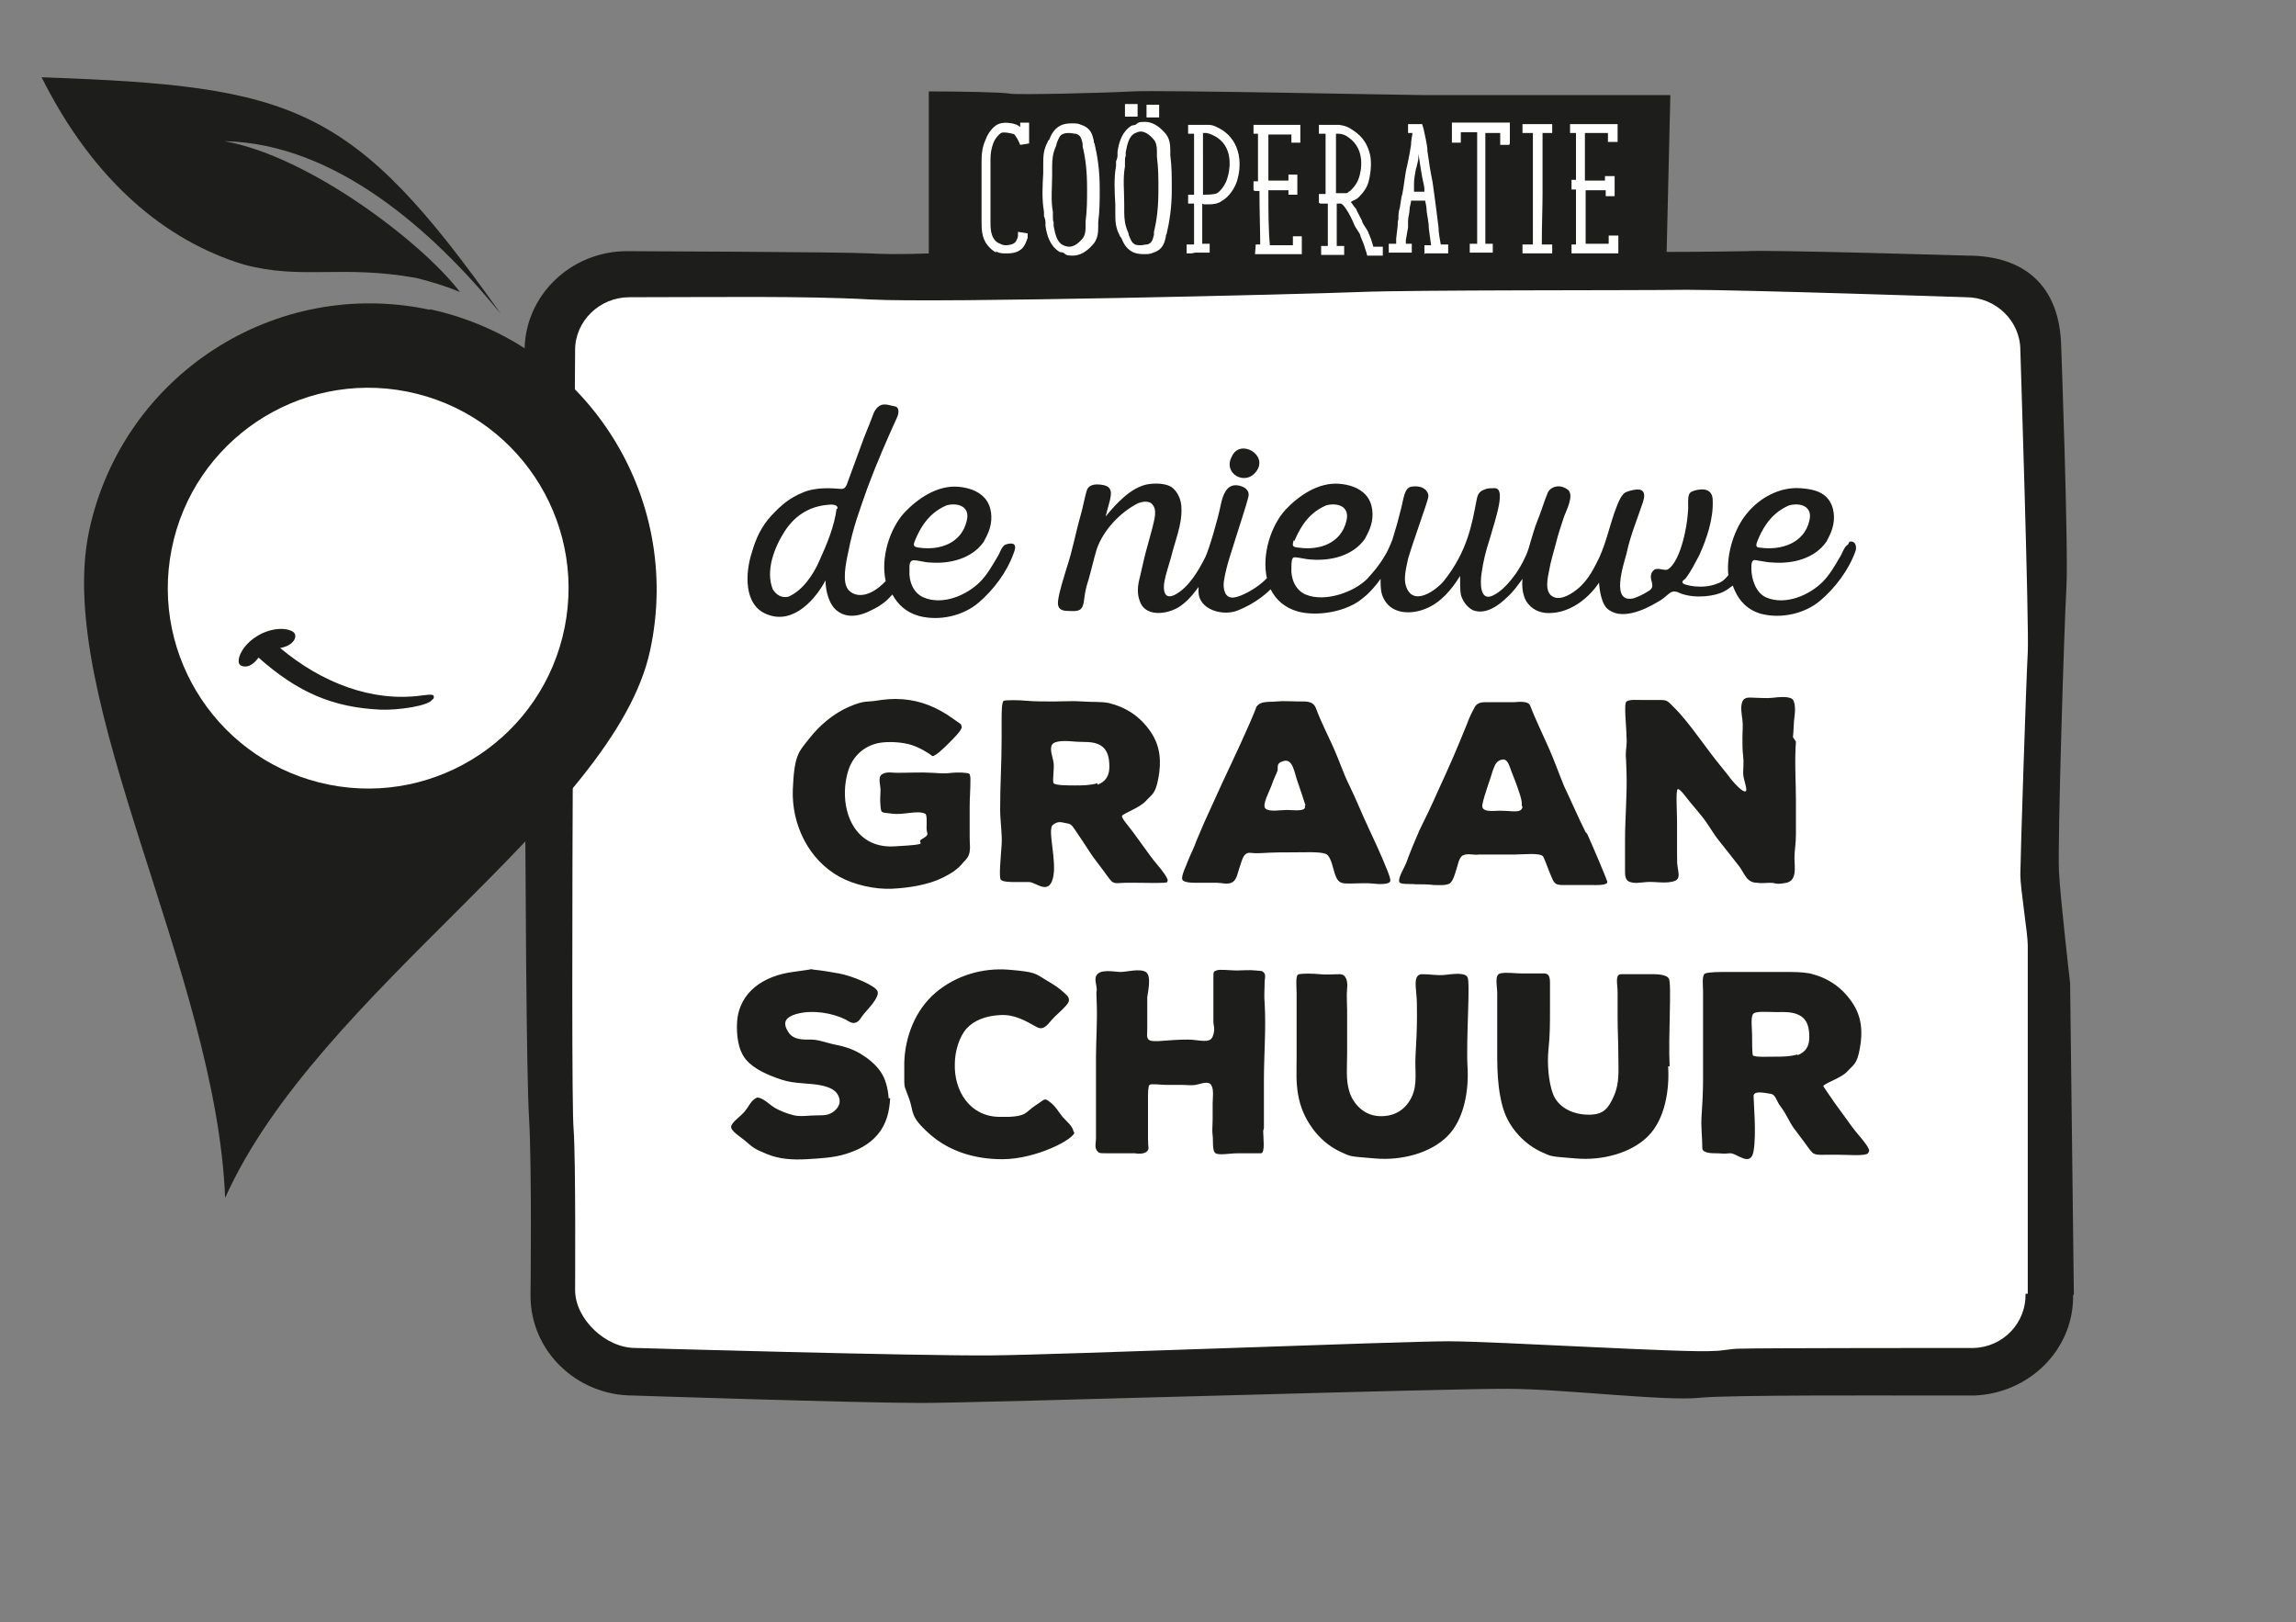
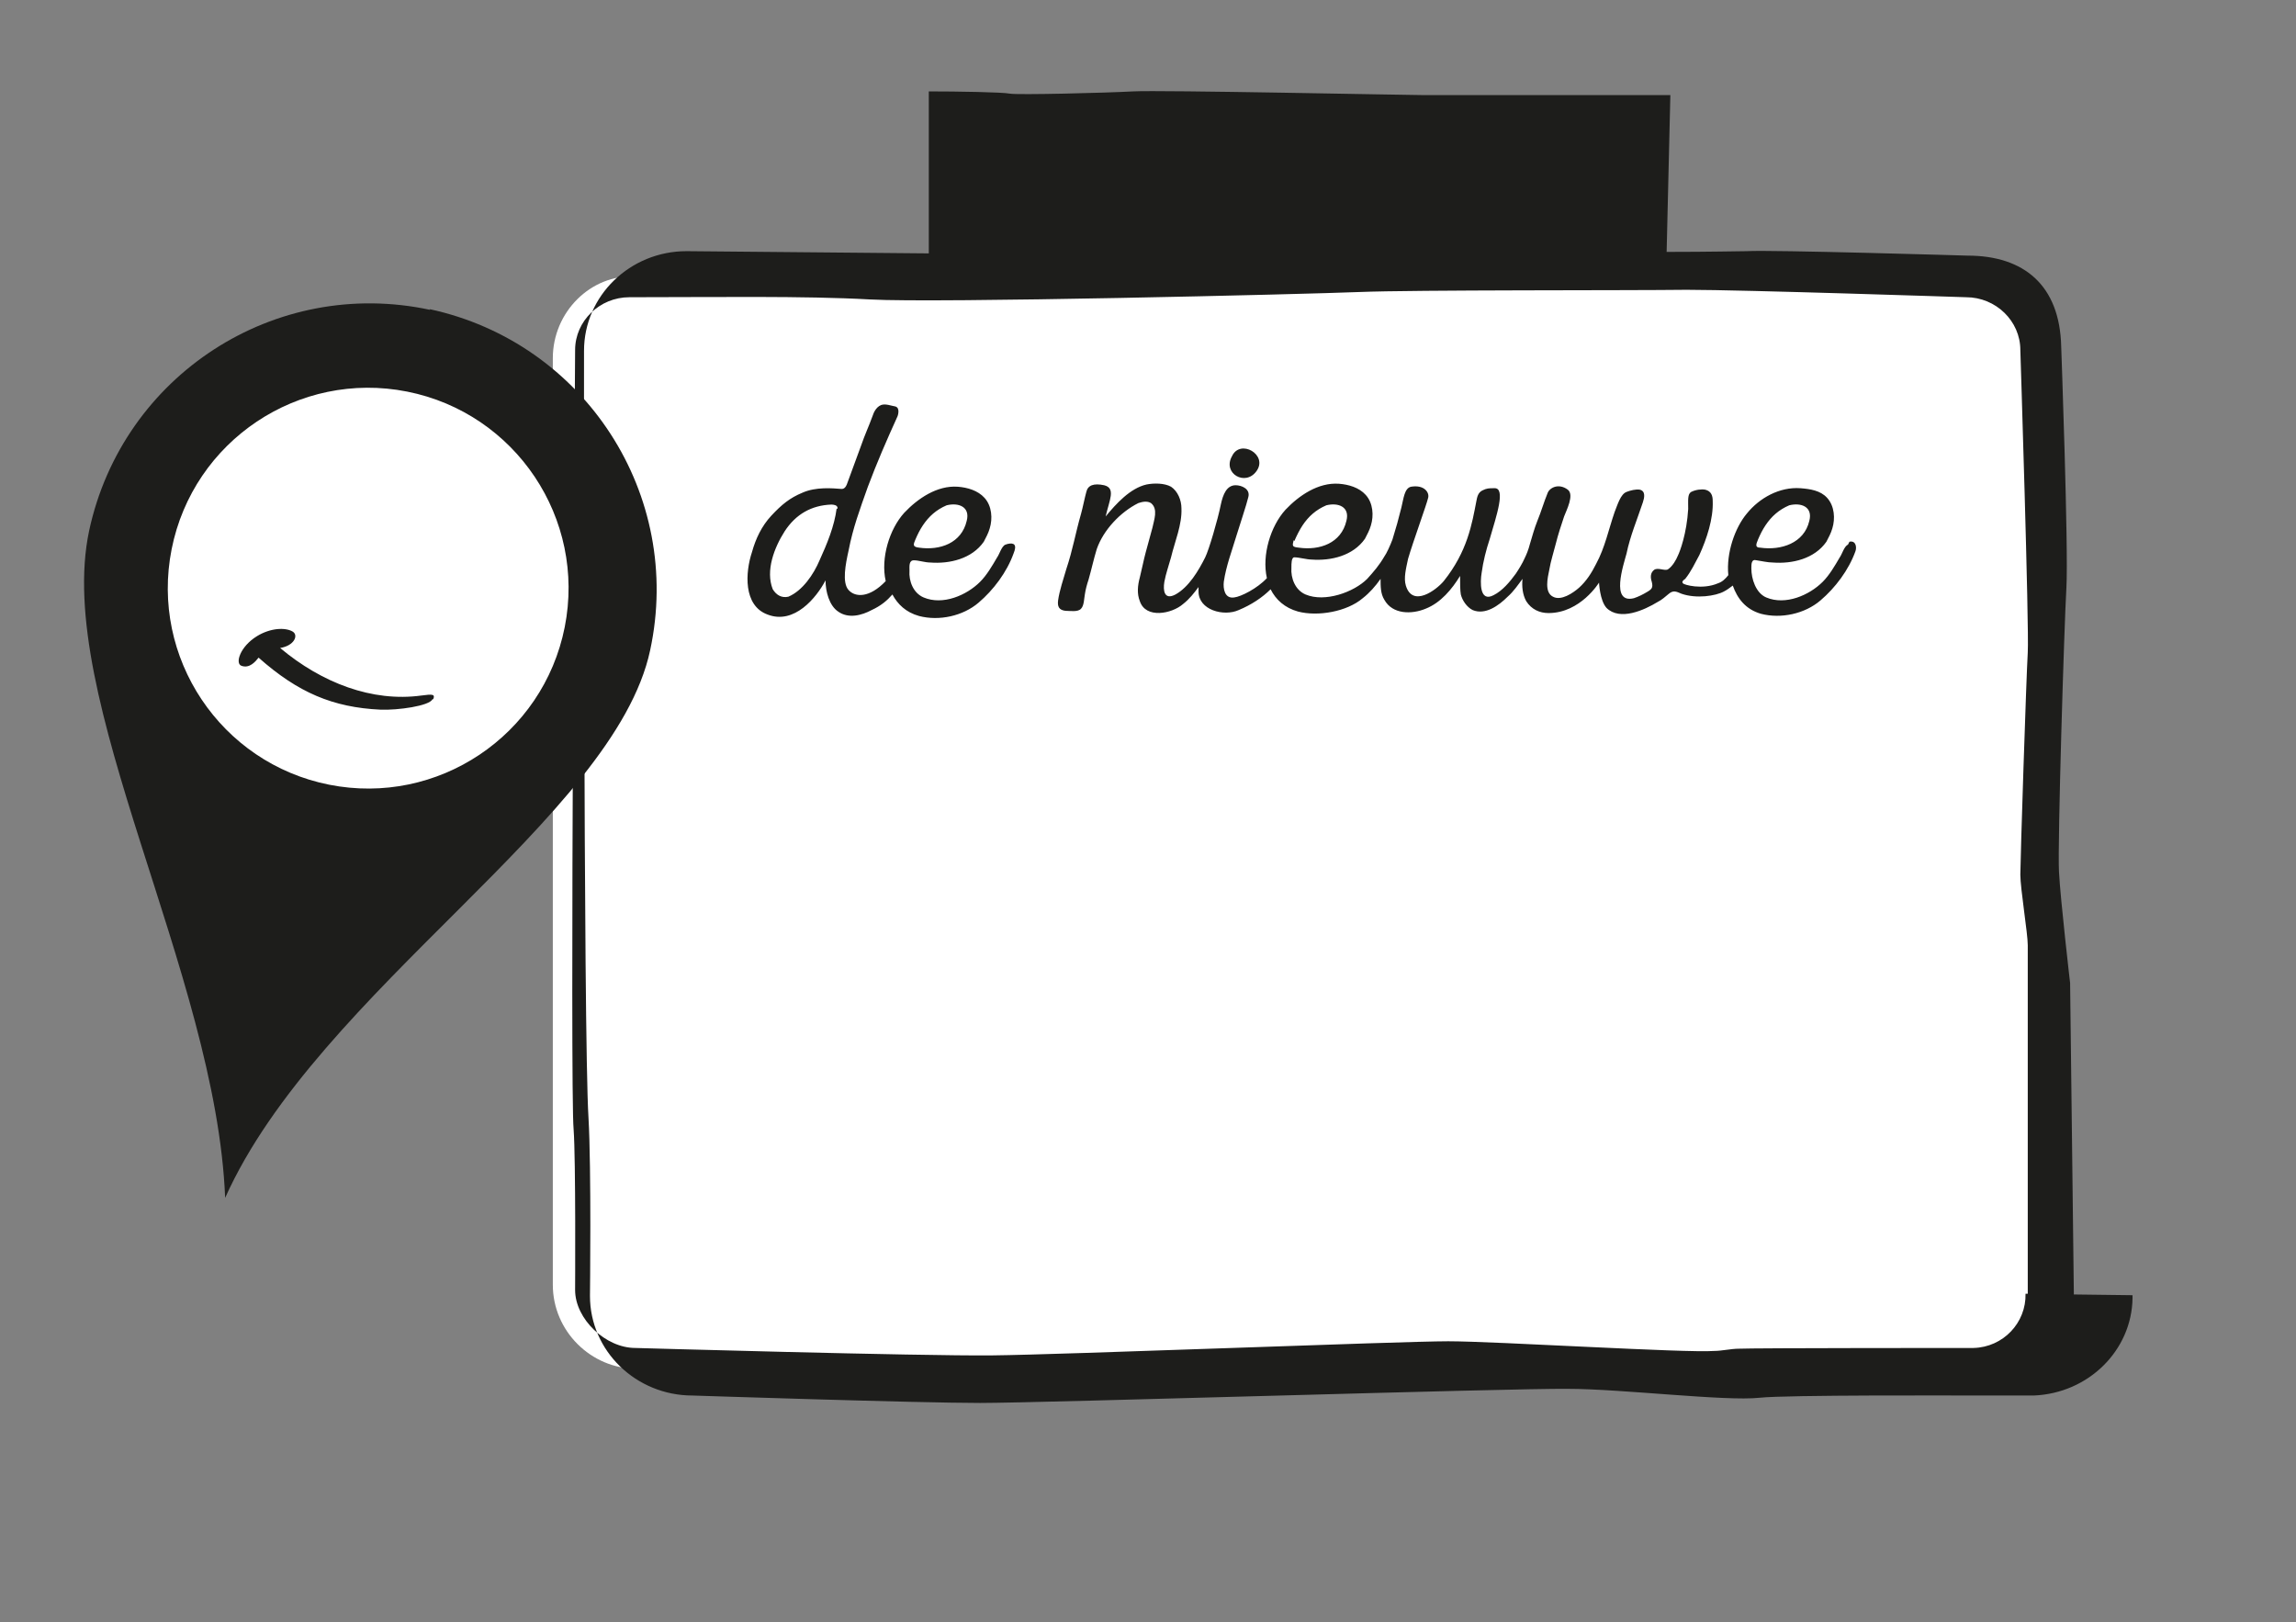
<svg xmlns="http://www.w3.org/2000/svg" id="Logo_Coop_DNG_ZW_Achtergr" version="1.1" viewBox="0 0 309 218.3">
  <rect x="0" y="0" width="309" height="218.3" fill="#808080" stroke="none" />
  <defs>
    <style>
      .st0 {
        fill-rule: evenodd;
      }

      .st0, .st1 {
        fill: #1d1d1b;
      }

      .st2 {
        fill: #fff;
      }
    </style>
  </defs>
  <path id="Achtergrond_kader" class="st2" d="M263.8,184.2H85.7c-6.2,0-11.3-5.1-11.3-11.3V48.2c0-6.2,5.1-11.3,11.1-11h178c6.5-.3,11.6,4.8,11.6,11v124.7c0,6.2-5.1,11.3-11.3,11.3Z" />
-   <path id="Kader" class="st1" d="M279.1,174.2c0-.1,0-.2,0-.3h0s-.5-41.6-.5-41.6c0,0-1.3-11.2-1.5-15s.7-33,1-38.2c.3-5.2-.7-32.5-.7-32.5-.2-8.2-5-12.2-12.6-12.2,0,0-26.6-.8-29.7-.6-.8,0-5,.1-10.8.1l.5-21.1s-30.9,0-33.1,0c-2.2,0-35.6-.7-39.2-.5-3.6.2-15.6.5-16.6.3-1-.2-7.1-.3-10.9-.3v21.8c.1,0-4.5.2-8,0s-32.6-.3-32.6-.3c-7.6,0-13.8,6-13.8,13.4,0,0-.1,92,.6,103.2.4,6.9.2,24,.2,24,0,7.4,6.2,13.4,13.8,13.4,0,0,30.3,1,38.7,1,8.4,0,71.9-2,79.1-1.9,7.2,0,21.2,1.7,25.8,1.2,3.6-.4,27.1-.3,28.9-.3,1.8,0,8,0,8,0,7.4-.3,13.2-6.1,13.3-13.1,0,0,0,0,0,0v-.4ZM272.6,174.1h0c.1,3.9-3,7.2-7,7.3,0,0-29.8,0-31.6.1-1,0-2.3.3-3.3.3-3.7.3-29.4-1.3-35.8-1.3s-51.7,1.8-61.4,1.9-48-1-48-1c-4,0-8.1-3.9-8.1-7.8,0,0,.1-17.6-.2-21.6-.5-5,.2-104.9.2-104.9,0-3.9,3.3-7.1,7.3-7.1,11.4,0,23.5-.2,32.4.3,8.9.5,58.4-.7,65.8-1,7.4-.3,36.4-.2,44.1-.3,7.6,0,37.6,1,37.6,1,4,0,7.3,3.2,7.3,7.1,0,0,1.2,37.4,1,40.7s-1,28-1,29.9c0,1.9,1,7.9,1,9.5s0,46.9,0,46.9Z" />
+   <path id="Kader" class="st1" d="M279.1,174.2c0-.1,0-.2,0-.3h0s-.5-41.6-.5-41.6c0,0-1.3-11.2-1.5-15s.7-33,1-38.2c.3-5.2-.7-32.5-.7-32.5-.2-8.2-5-12.2-12.6-12.2,0,0-26.6-.8-29.7-.6-.8,0-5,.1-10.8.1l.5-21.1s-30.9,0-33.1,0c-2.2,0-35.6-.7-39.2-.5-3.6.2-15.6.5-16.6.3-1-.2-7.1-.3-10.9-.3v21.8s-32.6-.3-32.6-.3c-7.6,0-13.8,6-13.8,13.4,0,0-.1,92,.6,103.2.4,6.9.2,24,.2,24,0,7.4,6.2,13.4,13.8,13.4,0,0,30.3,1,38.7,1,8.4,0,71.9-2,79.1-1.9,7.2,0,21.2,1.7,25.8,1.2,3.6-.4,27.1-.3,28.9-.3,1.8,0,8,0,8,0,7.4-.3,13.2-6.1,13.3-13.1,0,0,0,0,0,0v-.4ZM272.6,174.1h0c.1,3.9-3,7.2-7,7.3,0,0-29.8,0-31.6.1-1,0-2.3.3-3.3.3-3.7.3-29.4-1.3-35.8-1.3s-51.7,1.8-61.4,1.9-48-1-48-1c-4,0-8.1-3.9-8.1-7.8,0,0,.1-17.6-.2-21.6-.5-5,.2-104.9.2-104.9,0-3.9,3.3-7.1,7.3-7.1,11.4,0,23.5-.2,32.4.3,8.9.5,58.4-.7,65.8-1,7.4-.3,36.4-.2,44.1-.3,7.6,0,37.6,1,37.6,1,4,0,7.3,3.2,7.3,7.1,0,0,1.2,37.4,1,40.7s-1,28-1,29.9c0,1.9,1,7.9,1,9.5s0,46.9,0,46.9Z" />
  <g id="Pin">
    <circle id="Achtergrond_opening" class="st2" cx="49.6" cy="79.2" r="29.8" />
-     <path class="st0" d="M67.3,42.1C47.4,14,39.7,11.6,5.6,10.4c7,14,16.7,22,27.2,25.2,7.8,2.1,13.1,0,23.2,1.8,2,.5,4,1.1,5.9,1.9-5-6.6-20.3-18.3-31.7-20.3,14.9.3,28,12,37,23,0,0,0,0,.1,0Z" />
    <path class="st1" d="M57.9,41.7c-20.9-4.5-41.4,8.8-45.9,29.7-4.8,22.5,17.1,59.5,18.3,89.8,12.5-27.9,52.4-51.2,57.2-73.7,4.5-20.9-8.8-41.4-29.7-45.9ZM76,84.4c-2.9,14.6-17.1,24.1-31.7,21.2-14.6-2.9-24.1-17.1-21.2-31.7,2.9-14.6,17.1-24.1,31.7-21.2,14.6,2.9,24.1,17.1,21.2,31.7ZM58.2,94.1c-.4.9-4.7,1.5-7,1.4-6.4-.3-11.1-2.3-16.4-7-.4.5-1.2,1.5-2.3,1.1-.9-.3-.2-2.6,2.1-4,1.8-1.1,3.8-1.2,4.8-.6.8.5.2,1.9-1.7,2.2,5.6,4.7,12.4,7.3,19,6.4,1.5-.2,1.9-.2,1.6.5Z" />
  </g>
  <g id="Graanschuur">
-     <path id="Schuur" class="st1" d="M119.8,147.8c-.1,1.8-.5,3.5-1.7,4.9s-2.7,2.1-4.3,2.6-3.5.6-5.3.7-3.6,0-5.3-.7-1.9-.9-2.7-1.6-2.2-1.5-2.1-2.1,1.2-1.3,1.8-2,.9-1.6,1.7-1.9c.8,0,1.7,1,2.4,1.4s1.7.8,2.6,1,2,0,3,0,1.7,0,2.4-.6.9-1.3.5-2.1-1.3-1.1-2.1-1.3c-1.8-.4-3.7-.2-5.5-.8s-3.7-1.4-4.8-2.7-1.3-3.4-1.2-5.1c.3-4.1,3.7-6.2,7.5-6.7s1.9-.4,2.9-.3,2.2.3,3.3.5c1.7.3,4.9,1.6,5.2,2.4s-1.3,2.4-1.8,3-.6,1-1.1,1.2-.9-.1-1.4-.4c-1.8-.9-4.4-1.3-6.4-.8s-2,1.4-1.3,2.5,2.1,1,3.1,1,2.2.5,3.3.7,2.3.6,3.3,1.2,2,1.4,2.7,2.4,1,2.3,1.1,3.6ZM144.6,152.3c.2.9-5.1,3.7-9.7,3.7-3.6,0-7.1-1-9.8-3.4s-2.1-2.9-2.7-4.6-.7-1.6-.7-2.5,0-1.7,0-2.5c.1-3.5,1.5-7.1,4.2-9.4s6.3-3.4,9.9-3.1,3.5.5,5,1.4,1.6,1,2.3,1.6,1.1,1,.4,1.8-1.4,1.3-2,2-1.1,1.4-2,.9c-1.6-.9-3-1.7-4.9-1.6s-3.5.7-4.5,1.8-1.6,3.1-1.6,4.8c-.1,3.6,2,7,5.9,7.1s3.5-.6,4.9-1.5,1.2-1.1,2-.5,1.2,1.4,1.7,2,1.4,1.2,1.5,2.1ZM170,152.2c0,.8.3,3-.3,3s-2,0-3.1,0-2.5.3-3,0-.3-1.8-.4-2.4,0-1.4,0-2.2,0-1.4,0-2.1.2-1.9-.2-2.5-1.5-.1-2.1,0-1.2,0-1.8,0-1.4,0-2.1,0-2.1-.2-2.3,0-.2,1.2-.2,1.7,0,1.2,0,1.8c0,1.3,0,2.5,0,3.8s.2,1.2-.1,1.6-1.2.4-1.7.3c-1.2,0-2.4,0-3.6,0s-1.2,0-1.5-.4-.1-1.1-.1-1.6c0-1.2,0-2.5,0-3.7,0-2.4,0-4.8,0-7.2s.2-4.9.1-7.3,0-1.2,0-1.8-.3-1.3-.1-1.8c.4-1.1,2.5-.6,3.3-.6s2.6-.5,3.4,0,.3,2.6.2,3.4c0,1.3,0,2.6,0,4s-.1,1.2.1,1.6,1.1.3,1.5.3c1.3-.1,2.5-.2,3.9-.2s2.9.6,3.3-.4.1-1.5.1-2,0-.9,0-1.4c0-1.4,0-2.7,0-4.1s0-1.2.4-1.4,1.9,0,2.7,0,1.7-.1,2.6,0,.8,0,1.1.3.1.9.1,1.2c0,1-.1,1.9,0,2.9.2,3.5-.1,7-.1,10.4s0,4.3,0,6.4ZM197.5,143.5c.2,3.1-.4,7.1-2.7,9.4s-6.2,3.3-9.7,3-3.2-.2-4.7-.9-2.8-1.8-3.8-3.2-1.6-2.8-1.9-4.5-.2-3.2-.2-4.9,0-3.7,0-5.5,0-2.2,0-3.2-.2-2.5.3-2.6,1.9-.1,2.8,0,1.8,0,2.7,0,1.1,1,1,1.9,0,2,0,3c0,1.9,0,3.8,0,5.7s-.2,3.6.3,5.2,1.9,3.2,4,3.3,3.6-.9,4.4-2.6.4-3.5.5-5.4.2-3.6.2-5.4,0-2.1-.1-3.2-.3-2.5.8-2.5,2,.2,3,.1,2.7-.4,3.1.3-.2,8.1,0,12.1ZM224.5,143.5c.2,3.1-.4,7.1-2.7,9.4s-6.2,3.3-9.7,3-3.2-.2-4.7-.9-2.8-1.8-3.8-3.2-1.4-2.7-1.7-4.3-.4-3.4-.4-5.1,0-4.3,0-6.2,0-1.4,0-2.5-.4-2.5.4-2.7,1.9,0,2.9,0,2.1,0,3,0,.8.9.8,1.9,0,2,0,3c0,1.9,0,3.4-.2,5.3s0,4.4.6,6,2.3,2.7,4.5,2.8,2.9-.7,3.7-2.5.6-3.6.6-5.4-.1-3.5-.1-5.3,0-2.2,0-3.3-.4-2.4.5-2.4c1.2,0,2.3,0,3.3,0s2.7-.1,3.1.6-.1,7.8.1,11.8ZM251.4,155.2c-.4.4-2.6.2-3.9.2s-1.3,0-1.8,0-1.4.1-1.8-.3-.9-1.2-1.3-1.7-.8-1.1-1.2-1.6c-.7-1-1-1.9-1.7-2.8s-.7-1.7-1.4-1.8-2.3-.5-2.3.3.4,5.1,0,7.4-2.3.2-3.2.3-1.2,0-1.8,0-1.9,0-1.9-.7c0-1.5-.2-2.8-.1-4.3s.2-3.2.2-4.8c0-3.2,0-6.2,0-9.4s0-1.8,0-2.6-.2-2.2.3-2.4,2-.2,3-.2,2.6,0,3.8,0,2.5,0,3.8,0,2.4,0,3.5.2c2.4.6,4.2,1.8,5.6,3.8s1.5,4.1,1.1,6.3-.9,2.2-1.7,3.1-3.4,1.7-3.2,2,1,1.5,1.5,2.2,1.1,1.5,1.6,2.2,1,1.4,1.6,2.1,1.7,2,1.4,2.3ZM241.9,142c1.1-.4,1.6-1.2,1.6-2.4s-.2-2.3-1.2-2.9-2.2-.5-3.3-.5-2.8-.2-3.1.3-.1,2-.1,2.8,0,2.4.1,2.7,2.1.2,3,.2,2,0,3-.3Z" />
-     <path id="Graan" class="st1" d="M130.6,105.1c0,1.2-.1,2.3-.1,3.5s0,2.6,0,3.9.1,1.4,0,2.1-.5,1.1-.9,1.5c-.7.9-1.7,1.5-2.7,2-2,1-4.7,1.4-6.9,1.5s-5-.5-7-1.6c-4.2-2.3-6.5-7.1-6.3-11.8s.8-5,2.2-6.8,3.3-3.4,5.4-4.3,2.4-.6,3.6-.8,2.3-.3,3.6-.2c2.5.2,4.6,1.1,6.6,2.5s1,.7,1.3,1.1-1.3,1.9-1.8,2.4-1.9,1.9-2.2,1.6-1.8-1.2-2.9-1.5-2.4-.4-3.6-.3c-2.4.2-4.2,1.8-4.8,4-1.3,4.6.6,10.3,6.2,10s2.7-.4,3.8-1,.6-.7.6-1.4.1-1.9-.2-2c-1-.5-2.9.2-4.4,0s-1.5,0-1.6-1,0-1.5,0-2.2-.4-1.7.2-2.1,1.5-.2,2-.2c1.6,0,3.2-.1,4.8,0s1.7.1,2.6,0,2.1,0,2.3.1.2.6.2.9ZM157.1,118.7c-.2.2-2.8.1-4,.1s-1.1,0-1.7,0-1.4.2-1.8-.2-.9-1.2-1.3-1.7-.8-1.1-1.2-1.6c-.7-1-1.3-2-2-3s-.8-1.4-1.5-1.5-1.1-.4-1.9.2.6,4.9,0,7.2-2.3.5-3.2.5-1.2,0-1.8,0-1.7,0-2-.3,0-3.2.1-4.7-.2-3.2-.2-4.8c0-3.2.2-6.3.2-9.5s0-1.8,0-2.6,0-2.4.3-2.5,2-.1,3,0,2.6.1,3.8.1,2.5-.1,3.8,0,2.4,0,3.5.2c2.4.6,4.2,1.8,5.6,3.8s1.5,4.1,1.1,6.3-.9,2.2-1.7,3.1-3.1,1.7-3.2,2,1,1.5,1.5,2.2,1.1,1.5,1.6,2.2,1,1.4,1.6,2.1,1.7,2.1,1.4,2.3ZM147.7,105.6c1.1-.4,1.6-1.2,1.6-2.4s-.2-2.3-1.2-2.9-2.3-.4-3.4-.5-2.7-.2-3.1.4.1,1.7.2,2.5-.2,2.4,0,2.7,2,.3,2.9.3,2,0,3-.3ZM187.1,118.4c.2.7-1.6.6-2.4.5s-2,0-3,0-1.5,0-1.9-.9-.6-2.8-1.4-3.1-2.8-.2-4.1-.2-2.9,0-4.5.1-1.6-.2-2.1.1-.7,1.4-.9,1.9-.3,1.5-.9,1.9-1.5.1-2.1.1c-.8,0-1.6,0-2.5,0s-2.1,0-2.2-.5.5-1.7.8-2.5.8-1.7,1.1-2.6c.7-1.7,1.4-3.3,2.2-5,1.6-3.6,3.4-7.2,5-10.9s.5-1.6,1-2.3,1.8-.5,2.6-.6,2,0,3,0,1.9-.1,2.3.9c.7,1.9,1.6,3.6,2.4,5.4s1.3,3.4,2.1,5,1.8,4.1,2.8,6.2,2.6,5.7,2.7,6.4ZM175.7,108.4c-.3-.9-.7-2.2-1.1-3.3s-.6-3-1.8-2.7-.7.9-.9,1.4-.5,1.1-.7,1.7c-.3.9-1.4,2.8-.9,3.3s2,.2,2.9.2,2.7.3,2.4-.6ZM213.4,112c-1-2-1.9-4.1-2.9-6.2-.7-1.7-1.3-3.4-2-5-.8-1.8-1.9-4.1-2.6-5.9-.2-.5-1.2-.5-2.2-.4-1,0-2.3,0-3.3,0-.8,0-1.6-.1-2,.8-.4.7-.7,1.4-1,2.2-1.5,3.7-2.2,5.3-3.9,9-.7,1.6-1.7,3.7-2.5,5.3-.4.9-1.4,3.3-1.7,4.2-.3.8-1.1,2-1,2.6,0,.5,1.4.3,2.2.4.9,0,1.7,0,2.5.1.6,0,1.5.1,2.1-.2.5-.4.7-1.3.9-1.9.2-.5.3-1.6.9-1.9.6-.3,1.5,0,2.1-.1,1.6,0,3.1,0,4.7,0,1.3,0,3.7-.3,4,.3s.7,1.8,1.1,2.7c.4,1,.6,1.1,1.7,1.1s2.5,0,3.4,0,2.6.1,2.4-.5-1.8-4.4-2.7-6.4ZM204.9,108.6c-.2.9-1.3.5-3.1.5-.7,0-2.5.3-2.3-.8.2-1.2,1.1-3.5,1.4-4.6.3-.8.5-1.4,1.4-1.5.6,0,.8.8,1,1.3.2.6.6,1.5.8,2.1.3.9.8,2.1.7,2.8ZM241.7,99.8c-.2,2.7,0,5.4,0,8s0,2.9,0,4.4-.2,2.2-.2,3.3.4,3-1.1,3.3-1.4,0-2.1,0-1.2.1-1.8,0c-1.5,0-1.7-1.3-2.5-2.3s-1.7-2.2-2.6-3.3-1.5-2.3-2.4-3.4-1-1.2-1.5-1.8-1.4-1.9-1.7-1.8-.1,3-.1,4.3,0,2.8,0,4.2,0,1.4.1,2.1.3,1.4-.3,1.7c-1.1.5-2.7.1-3.9.2s-1.5.2-2.2,0-.7-.9-.7-1.6c0-1.3,0-2.7,0-4,0-3.1.3-6.1.2-9.2s-.1-1.5-.1-2.3.2-1.6.1-2.4c0-1.4-.4-4.5,0-4.8s1.5-.2,2.1-.2,1.6,0,2.3,0,1,0,1.5.5,1.1,1.1,1.6,1.7c1.8,2.1,3.3,4.4,5.1,6.6s1,1.3,1.5,1.9,1.5,1.7,1.9,1.6-.3-1.6-.3-2.4.1-1.5,0-2.3-.1-1.6-.1-2.5.1-1.6,0-2.4-.3-1.8,0-2.5,1.1-.5,1.7-.5,1.6.1,2.4,0,1.9-.2,2.5.1.5,1.9.4,2.5-.1,1.8-.2,2.7Z" />
-   </g>
+     </g>
  <path id="De_Nieuwe" class="st1" d="M135.3,73.3c-.5.2-.8,1.3-1.1,1.7-.7,1.2-1.4,2.4-2.3,3.3-1.8,1.8-5,3.2-7.6,2.1-1.4-.6-2-2.2-1.9-3.6,0-.6-.1-1.4.6-1.4.6,0,1.5.3,2.2.3,2.6.2,5.6-.5,7.2-2.8.3-.6.6-1.1.8-1.8.4-1.3.3-3-.7-4.1-.9-1-2.3-1.4-3.6-1.5-2.8-.2-5.4,1.6-7.2,3.5-2,2.2-3.2,6.1-2.5,9.2-2.2,2.3-4.1,2.2-5,1.2-.9-1-.4-3.5,0-5.3.6-3.1,1.5-5.5,2.6-8.6,1.2-3.2,2.5-6.2,4-9.5,0,0,.4-1.1-.3-1.3-.6-.1-1.3-.4-1.9-.2-.8.3-1.1,1.3-1.1,1.3-.7,1.9-1,2.4-1.7,4.4-.6,1.6-1.1,3-1.8,4.9,0,0-.2.7-.7.7-1.3-.1-3.5-.3-5.3.5-1.7.7-2.8,1.6-4.2,3.1-1.3,1.4-2.1,3.1-2.6,4.9-.9,2.7-1.2,7.2,2.1,8.4,3.6,1.4,6.6-2.3,7.8-4.6,0-.1,0,0,0,0,0,1.5.5,3.4,1.7,4.2,1.4,1,3.2.5,4.5-.2,1.3-.6,2.1-1.3,2.8-2.1.7,1.3,1.8,2.4,3.6,2.9,2.7.7,5.9,0,8-1.8,2-1.7,3.8-4.1,4.7-6.6.5-1.2.1-1.5-.8-1.3ZM123.2,72.6c.3-.7.6-1.3,1-1.9.8-1.2,1.8-2.1,3.2-2.7,1.6-.4,3.2.2,2.7,2.1-.7,3-3.6,4-6.4,3.6-.9-.1-.8-.4-.5-1.1ZM112.6,68.4c-.3,2.4-1.3,4.8-2.3,7-.8,1.9-2.3,4.1-4.2,4.9-.9.2-1.6-.2-2.1-1-1-2.5.2-5.6,1.6-7.8,1.5-2.3,3.6-3.5,6.3-3.6,0,0,.5,0,.7.2.2.2.1.4.1.4ZM165.8,61.4c1.1-2.4,4.9-.2,3.3,2-1.5,2.1-4.6.3-3.3-2ZM248.7,73.3c-.5.2-.8,1.3-1.1,1.7-.7,1.2-1.4,2.4-2.3,3.3-1.8,1.8-5,3.2-7.6,2.1-1.4-.6-2-2.5-2-3.9,0-.6,0-1.3.7-1.1.7.1,1.5.3,2.2.3,2.6.2,5.6-.5,7.2-2.8.3-.6.6-1.1.8-1.8.4-1.3.3-3-.7-4.1-.9-1-2.3-1.2-3.6-1.3-2.8-.2-5.5,1.3-7.2,3.4-1.6,1.9-2.8,5.3-2.5,8.3-.4.5-.8.9-1.4,1.1-2.1.9-4.6.2-4.7,0-.2-.2,0-.4.3-.6.8-1,1.3-2.1,1.9-3.2,1-2.2,1.9-4.9,1.8-7.3,0-.7-.2-1.3-1-1.5-.5-.1-1.3,0-1.9.3-.5.3-.4,1.1-.4,2.3-.2,3.3-1.1,5.7-1.4,6.3-.2.5-.7,1.4-1.3,1.8-.4.3-1.4-.3-1.9.1-.5.4-.5,1-.3,1.6.2.8,0,1-.7,1.4-.5.3-1.1.6-1.7.8-3.2.8-1.4-4.5-1-6,.5-2.4,1.4-4.5,2.2-6.9.2-.6.4-1.5-.4-1.7-.5-.1-1.3.1-1.8.3-.8.3-1.2,1.7-1.6,2.7-.8,2.3-1.3,4.8-2.5,7-.6,1.2-1.3,2.3-2.3,3.2-.8.7-2.4,1.8-3.5,1.2-1.2-.6-.7-2.6-.5-3.6.2-1.2.6-2.4.9-3.6.3-1.2.7-2.4,1.1-3.6.3-.8,1.4-2.9.5-3.6-1.2-.9-2.4-.3-2.7.4-.5,1.2-.9,2.6-1.4,3.8-.4,1-.7,2.1-1,3.1-.2.8-.5,1.5-.7,1.9-.3.7-.8,1.5-1.2,2.1-.8,1.1-1.8,2.3-3,2.9-1.9,1-1.8-1.8-1.6-3,.2-1.5.6-3.1,1.1-4.6.9-3.1,2.2-6.9.6-6.8-.7,0-1,0-1.6.3s-.7.9-.8,1.4c-.6,3.1-1.2,6.8-4.4,10.8-1,1.2-4.2,3.6-5.1.6-.3-1,0-2.2.3-3.6.7-2.4,2.5-7.3,2.7-8.2.2-.7-.5-1.8-2.3-1.5-.9.2-1,1.6-1.3,2.8-.4,1.6-.7,2.7-1.2,4.3-.3.8-.8,1.9-1.1,2.3-.7,1.2-1.4,2-2.3,3-1.8,1.8-5.7,3.2-8.3,2.1-1.4-.6-2-2.2-1.9-3.6,0-.6,0-1.4.4-1.4.6,0,1.7.3,2.3.3,2.6.2,5.6-.5,7.2-2.8.3-.6.6-1.1.8-1.8.4-1.3.3-3-.7-4.1-.9-1-2.3-1.4-3.6-1.5-2.8-.2-5.4,1.6-7.2,3.5-2,2.2-3.2,6.1-2.5,9.2-1.3,1.4-3.5,2.5-4.4,2.6-1.3.2-1.5-1.2-1.4-2.1.3-2.1,1.1-4.2,1.7-6.2.3-1,1.4-4.3,1.6-5.2.3-1.1-.9-1.6-1.7-1.6-1.2,0-1.7,1.2-2,2.6-.4,2-1.6,6.1-2.1,7.1-.9,1.8-2.2,4-4,5-1.5.8-1.7-.5-1.5-1.7.2-1.1.6-2.2.9-3.3.5-2.1,1.5-4.4,1.4-6.6,0-1.1-.5-2.3-1.4-2.9-.9-.5-2.3-.5-3.3-.3-2.2.5-4.1,2.6-5.5,4.3.5-2.2,1.4-3.8-.2-4.2-1.4-.3-2.2,0-2.4.9-.2.7-.5,2.2-.7,2.9-.8,2.8-1.1,4.8-2,7.5-.4,1.4-.9,2.8-1.1,4.2-.1.8.1,1.3,1,1.4.6,0,1.7.2,2.1-.3.4-.4.4-1.4.5-1.9.1-.7.3-1.4.5-2,.4-1.4.7-2.8,1.1-4.1.9-2.6,3.2-5,5.6-6.2.6-.2,1.2-.3,1.7,0,1,.8.4,2.3.2,3.3-.3,1.1-.6,2.2-.9,3.3-.3,1.1-.5,2.2-.8,3.4-.3,1.1-.4,2.2,0,3.2.8,2.4,4.3,1.7,5.8.4.9-.7,1.5-1.5,2.1-2.3,0,.2,0,.4,0,.6,0,2.5,3.4,3.4,5.4,2.5,1.7-.7,3.2-1.7,4.3-2.8.7,1.4,1.9,2.5,3.7,3,2.7.7,6.6,0,8.7-1.8.9-.7,1.7-1.6,2.4-2.6,0,1,0,2,.5,2.8,1.1,2,3.7,2,5.6,1.2,2-.8,3.5-2.6,4.6-4.4,0,.8,0,2,.1,2.5.2.8.8,1.7,1.6,2.1,1.7.7,3.5-.6,4.7-1.8.8-.7,1.4-1.6,2-2.4-.1,1,0,2.1.5,3,.7,1.1,1.8,1.6,3,1.6,4.3,0,6.8-4.1,6.8-4.1,0,0,.1,2.4,1,3.4,1.8,1.8,5.1.3,6.9-.8.6-.3,1-.7,1.5-1.1.6-.5,1-.3,1.7,0,2,.7,4.6.3,5.7-.3.4-.2.8-.5,1.2-.8.6,1.7,1.7,3.2,3.8,3.8,2.7.7,5.9,0,8-1.8,2-1.7,3.8-4.1,4.7-6.6.2-.5.1-1.5-.8-1.3ZM236.6,72.6c.3-.7.6-1.3,1-1.9.8-1.2,1.8-2.1,3.2-2.7,1.6-.4,3.2.2,2.7,2.1-.7,3-3.8,4-6.6,3.6-.7,0-.6-.4-.3-1.1ZM174.2,72.8c.3-.7.7-1.5,1.1-2.1.8-1.2,1.8-2.1,3.2-2.7,1.6-.4,3.2.2,2.7,2.1-.7,3-3.6,4-6.4,3.6-.9-.1-.9-.2-.7-1Z" />
-   <path id="Coöperatie" class="st2" d="M134.1,34c-.4-.2-.8-.5-1.2-1-.8-1-.8-2.2-.8-3.3v-.8c0-.4,0-.8,0-1.2,0-1,0-2.1,0-3.2,0-.6,0-1.2,0-1.9,0-.3,0-.7,0-1,0-.9.1-1.8.5-2.7.2-.6.7-1.5,1.4-2,.7-.5,1.6-.4,2.2-.3h0c.4.1.8.2,1.1.5v-.6h1.2v2c0,.2,0,.3,0,.5v.3l-1.2.2c-.2-.5-.4-.9-.7-1.3-.1-.2-.3-.2-.8-.3h0c-.5-.1-.9-.1-1.1,0-.4.3-.8.8-1,1.3-.3.8-.4,1.5-.4,2.2s0,.7,0,1c0,.7,0,1.3,0,2,0,1,0,2.1,0,3.1,0,.4,0,.8,0,1.3v.9c0,.9,0,1.8.5,2.5.2.3.5.5.8.6.3.2.7.2.8.2h0c.3,0,.9-.1,1.1-.3.2-.1.4-.5.5-.9v-.6c0,0,1.3.2,1.3.2v.6c-.2.6-.5,1.4-1.1,1.7-.4.3-1.1.4-1.6.4h0c0,0-.2,0-.3,0-.4,0-.8,0-1.3-.3ZM142.6,33.9c-1.3-.8-1.7-2.2-1.9-3.5,0-.2,0-.3,0-.5,0-.3-.1-.6-.2-.8,0-.2,0-.4,0-.6-.3-1.7-.2-3.5-.1-5.2,0-.3,0-.6,0-.8,0,0,0-.2,0-.3,0-1.1,0-2,.6-3.1,0-.1.1-.2.2-.3.3-.7.6-1.4,1.5-1.9.4-.2.9-.3,1.5-.3s.9,0,1.3.2c1.3.4,1.5,1.3,1.7,2.1,0,.2,0,.3.1.4.4,1.7.7,3.6.7,6v.2c0,1.4,0,2.9-.2,4.4,0,.2,0,.4,0,.7,0,.8-.1,1.7-.8,2.4-.8.9-1.7,1.4-2.6,1.4s-.9-.1-1.3-.4ZM143.1,18c-.5.2-.6.6-.9,1.3,0,.1,0,.2-.1.4-.4.9-.5,1.7-.5,2.7,0,0,0,.2,0,.3,0,.3,0,.6,0,.8,0,1.7-.2,3.4.1,5,0,.2,0,.5,0,.7,0,.3,0,.5.1.7,0,.2,0,.3,0,.5.2,1,.4,2.2,1.3,2.6.2.1.5.2.8.2.5,0,1.1-.3,1.7-1,.4-.4.5-1,.5-1.6,0-.3,0-.5,0-.8.2-1.5.2-2.9.2-4.3v-.2c0-2.2-.2-4-.6-5.6,0-.1,0-.3,0-.4-.2-.8-.3-1.1-.9-1.3-.3,0-.6-.1-.9-.1s-.7,0-.9.2ZM152.3,16.9c-1.3.8-1.7,2.2-1.9,3.5,0,.2,0,.3,0,.5,0,.3-.1.6-.2.8,0,.2,0,.4,0,.6-.3,1.7-.2,3.5-.1,5.2,0,.3,0,.6,0,.8,0,0,0,.2,0,.3,0,1.1,0,2,.6,3.1,0,.1.1.2.2.3.3.7.6,1.4,1.5,1.9.4.2.9.3,1.5.3s.9,0,1.3-.2c1.3-.4,1.5-1.3,1.7-2.1,0-.2,0-.3.1-.4.4-1.7.7-3.6.7-6v-.2c0-1.4,0-2.9-.2-4.4,0-.2,0-.4,0-.7,0-.8-.1-1.7-.8-2.4-.8-.9-1.7-1.4-2.6-1.4s-.9.1-1.3.4ZM152.8,32.9c-.5-.2-.6-.6-.9-1.3,0-.1,0-.2-.1-.4-.4-.9-.5-1.7-.5-2.7,0,0,0-.2,0-.3,0-.3,0-.6,0-.8,0-1.7-.2-3.4.1-5,0-.2,0-.5,0-.7,0-.3,0-.5.1-.7,0-.2,0-.3,0-.5.2-1,.4-2.2,1.3-2.6.2-.1.5-.2.7-.2.5,0,1.1.3,1.7,1,.4.4.5,1,.5,1.6,0,.3,0,.5,0,.8.2,1.5.2,2.9.2,4.3v.2c0,2.2-.2,4-.6,5.6,0,.1,0,.3,0,.4-.2.8-.3,1.1-.9,1.3-.3,0-.6.1-.9.1s-.7,0-.9-.2ZM161.8,27.4v2.1c0,.5,0,1.1,0,1.7,0,.5,0,1.1,0,1.6.1,0,.3,0,.4,0h.6v1.2h-.6c-.2,0-.4,0-.5,0-.2,0-.4,0-.5,0h-.3c-.2,0-.4.1-.6.1h-.6v-1.2h1v-1.7c0-.5,0-1.1,0-1.6v-2.2h-.8v-1.2h.8v-1.4c0-.7,0-1.3,0-2,0-.7,0-1.4,0-2.1s0-1,0-1.5c0-.4,0-.8,0-1.2h-.8v-1.2h1.4c.4,0,.9,0,1.3,0,.7,0,1.2.3,1.9.7,1.2.8,1.9,1.9,2.2,3.3.3,1.5,0,2.8-.2,3.5-.3,1-1.1,2.2-2,2.7-.5.4-1.2.5-1.8.5h-.7ZM161.9,20.6c0,.8,0,1.5,0,2.2,0,.6,0,1.3,0,1.9s0,1,0,1.5c.7,0,1.4,0,1.9-.2.6-.4,1.2-1.3,1.4-2.1.2-.6,1-3.8-1.4-5.4-.5-.3-.9-.5-1.4-.6-.2,0-.3,0-.5,0,0,.4,0,.8,0,1.1v1.5ZM168.7,25.6v-1.2h.6c0-.5,0-.9,0-1.4,0-1,0-2,0-3.1s0-.7,0-1c0-.3,0-.6,0-.9h-.6v-1.2h.6c.3,0,.5,0,.8,0,.5,0,.9,0,1.4,0,.7,0,1.4,0,2.2,0,.2,0,.4,0,.7,0h.6v1.2c0,.2,0,.4,0,.6v.6h-1.2v-.6c0,0,0-.3,0-.5h0c0,0-.1,0-.1,0-.6,0-1.3,0-1.9,0-.4,0-.8,0-1.1,0,0,.2,0,.5,0,.8,0,.4,0,.8,0,1.1,0,1,0,2,0,3v1.3h.9c.4,0,.7,0,1.1,0s.4,0,.7,0v-.8h1.2v.6c0,.4,0,.5,0,.7,0,.2,0,.3,0,.8v.6h-1.2v-.6h0c-.3,0-.5,0-.8,0-.3,0-.7,0-1,0h-.9c0,0,0,0,0,0,0,2.8,0,5.2.2,7.4.5,0,1,0,1.5,0,.5,0,1.1,0,1.6,0v-1.2h1.2v2.4h-.6c-.7,0-1.4,0-2.2,0-.5,0-1,0-1.5,0s-1,0-1.4,0h-.6c0,0,.1-1.3.1-1.3h.6c0-2.1-.1-4.4-.1-7.2h-.6ZM177.5,27.3v-1.2s.9,0,.9,0c0-2,0-4.3,0-5.7,0-.8,0-1.6,0-2.4h-.9v-1.2h1.4c.4,0,.9,0,1.3,0,.8.1,1.3.3,2,.8,1.2.8,1.9,1.9,2.2,3.3.2,1,.1,2.3-.2,3.5-.2.8-.7,1.5-1.3,2.1-.2.2-.5.4-.8.5,0,0-.2.1-.3.2.2.2.4.6.7.9.2.5.5,1,.8,1.6,0,.2.2.5.4.8.2.3.4.6.5.9.3.7.5,1.3.6,1.7,0,0,0,.1,0,.1.2,0,.4,0,.7,0h.6v1.2h-.6c-.5,0-1.1,0-1.1,0h-.4s-.1-.4-.1-.4l-.2-.6c-.1-.4-.3-.9-.6-1.6,0-.2-.2-.5-.4-.8-.2-.3-.4-.6-.5-.9-.6-1.4-1.3-2.5-1.7-2.7h-.2c0,0-.3,0-.3,0h-.1c0,1.7,0,3,0,3.1,0,.5,0,1.2,0,1.9v.7h1v1.2h-.6c-.5,0-.7,0-.9,0-.3,0-.5,0-1,0h-.6v-1.2h.9c0-.2,0-.5,0-.8,0-.7,0-1.4,0-1.8,0-.3,0-1.6,0-3.1h-1ZM179.7,26h.1c.4,0,.8,0,1.2,0,.2,0,.4,0,.5-.2.1,0,.3-.2.4-.3.5-.5.8-1,1-1.6.3-.9.9-3.8-1.4-5.4-.4-.3-.8-.5-1.4-.5,0,0-.2,0-.3,0,0,.9,0,1.6,0,2.4,0,1.4,0,3.6,0,5.6ZM191.7,34.2v-1.2h.9c-.1-.8-.2-1.5-.3-2.2,0-.8-.2-1.6-.3-2.4,0-.5-.1-.9-.2-1.4,0,0-.1,0-.2,0-.2,0-.5,0-.7,0h-.1c-.3,0-.6,0-.9,0,0,.4-.2.8-.2,1.2,0,.5-.2,1-.2,1.5v.9c0,0-.3,1.7-.3,1.7v.5c0,0,.2,0,.2,0h.6v1.2h-.6c-.4,0-.7,0-.9,0-.3,0-.5,0-1,0h-.6v-1.2h1v-.7c0,0,.2-1.7.2-1.7,0-.3,0-.6.1-.9,0-.5,0-1,.2-1.6l.2-1.3c.2-.7.3-1.5.4-2.2s.2-1.5.4-2.2l.3-1.5.2-1.2c0-.5.1-1,.2-1.6h-.6v-1.2h.9s0,0,.1,0h.9l.2.7c.2.9.4,1.8.5,2.6v.3c.2,1.4.4,2.8.7,4.2.1.7.2,1.5.3,2.2l.2,1.5c.1.8.2,1.6.3,2.4,0,.8.2,1.6.3,2.3h1v1.2h-.6c-.5,0-.7,0-.9,0h-1.6ZM190.6,22.5c-.1.7-.3,1.4-.3,2.2v1.1c0,0,.3,0,.6,0h.1c.2,0,.4,0,.6,0,0,0,0,0,.1,0,0-.3,0-.7-.1-1-.3-1.3-.5-2.8-.7-4.1,0,.1,0,.3,0,.4,0,.5-.2,1-.3,1.6ZM203.1,19.5h-1.2v-1.6c-.5,0-1,0-1.1,0h-.9c0,1.3,0,2.6,0,3.8,0,2,0,4,0,6v5.1h1v1.2h-.6c-.4,0-.7,0-.9,0-.3,0-.5,0-1,0h-.6v-1.2h1v-5.1c0-2,0-4.1,0-6.1,0-1.3,0-2.5,0-3.8h-.8c-.2,0-.9,0-1.4,0,0,.2,0,.5,0,.8v.6h-1.2v-.7c0-1.1,0-1.4,0-1.4v-.6h.6s1.7,0,2,0h2.9c.1,0,1.6,0,1.7,0h.6v2.8ZM208.9,34.1h-.6c-.8,0-1.2,0-1.7,0h-1.7v-1.2h1.4c0-2.6,0-4.9,0-7,0-1.7,0-3.4,0-5,0-1,0-2,0-3h-1.4v-1.2h4v1.2h-1.3c0,1,0,2,0,3,0,1.7,0,3.4,0,5.1,0,2-.1,4.3-.1,6.9.2,0,.5,0,.8,0h.6s0,1.3,0,1.3ZM211.5,24.3v1.2h.6c0,.5,0,.9,0,1.4,0,1,0,3,0,4.1s0,.7,0,1c0,.3,0,.6,0,.9h-.6v1.2h.6c.3,0,.5,0,.8,0,.5,0,.9,0,1.4,0,.7,0,1.4,0,2.2,0,.2,0,.4,0,.7,0h.6s0-1.2,0-1.2c0-.2,0-.4,0-.6v-.6h-1.3v.6c0,0,0,.3,0,.5h0c0,0-.1,0-.1,0-.6,0-1.3,0-1.9,0-.4,0-.8,0-1.1,0,0-.2,0-.5,0-.8,0-.4,0-.8,0-1.1,0-1,0-3,0-4v-1.3s.9,0,.9,0c.4,0,.7,0,1.1,0s.4,0,.7,0v.2s0,.6,0,.6h1.2v-.6c0-.4,0-.5,0-.7,0-.2,0-.3,0-.8v-.6h-1.3v.6s0,0,0,0c-.3,0-.5,0-.8,0-.3,0-.7,0-1,0h-.9c0,0,0,0,0,0,0-2.8,0-4.2,0-6.4.5,0,1,0,1.5,0,.5,0,1.1,0,1.6,0v1.2h1.3v-2.4c0,0-.7,0-.7,0-.7,0-1.4,0-2.2,0-.5,0-1,0-1.5,0s-1,0-1.4,0h-.6v1.2s.8,0,.8,0c0,2.2,0,3.5,0,6.3h-.6ZM154.8,14.1h-.5s0,.6,0,.6c0,.1,0,.4,0,.5v.6h.6c.2,0,.5,0,.6,0h.5s0-.6,0-.6v-1.1h-1.2ZM151.9,15.7h-.5s0-.6,0-.6c0-.1,0-.4,0-.5v-.6h.6c.2,0,.5,0,.6,0h.5s0,.6,0,.6v1.1h-1.2Z" />
</svg>